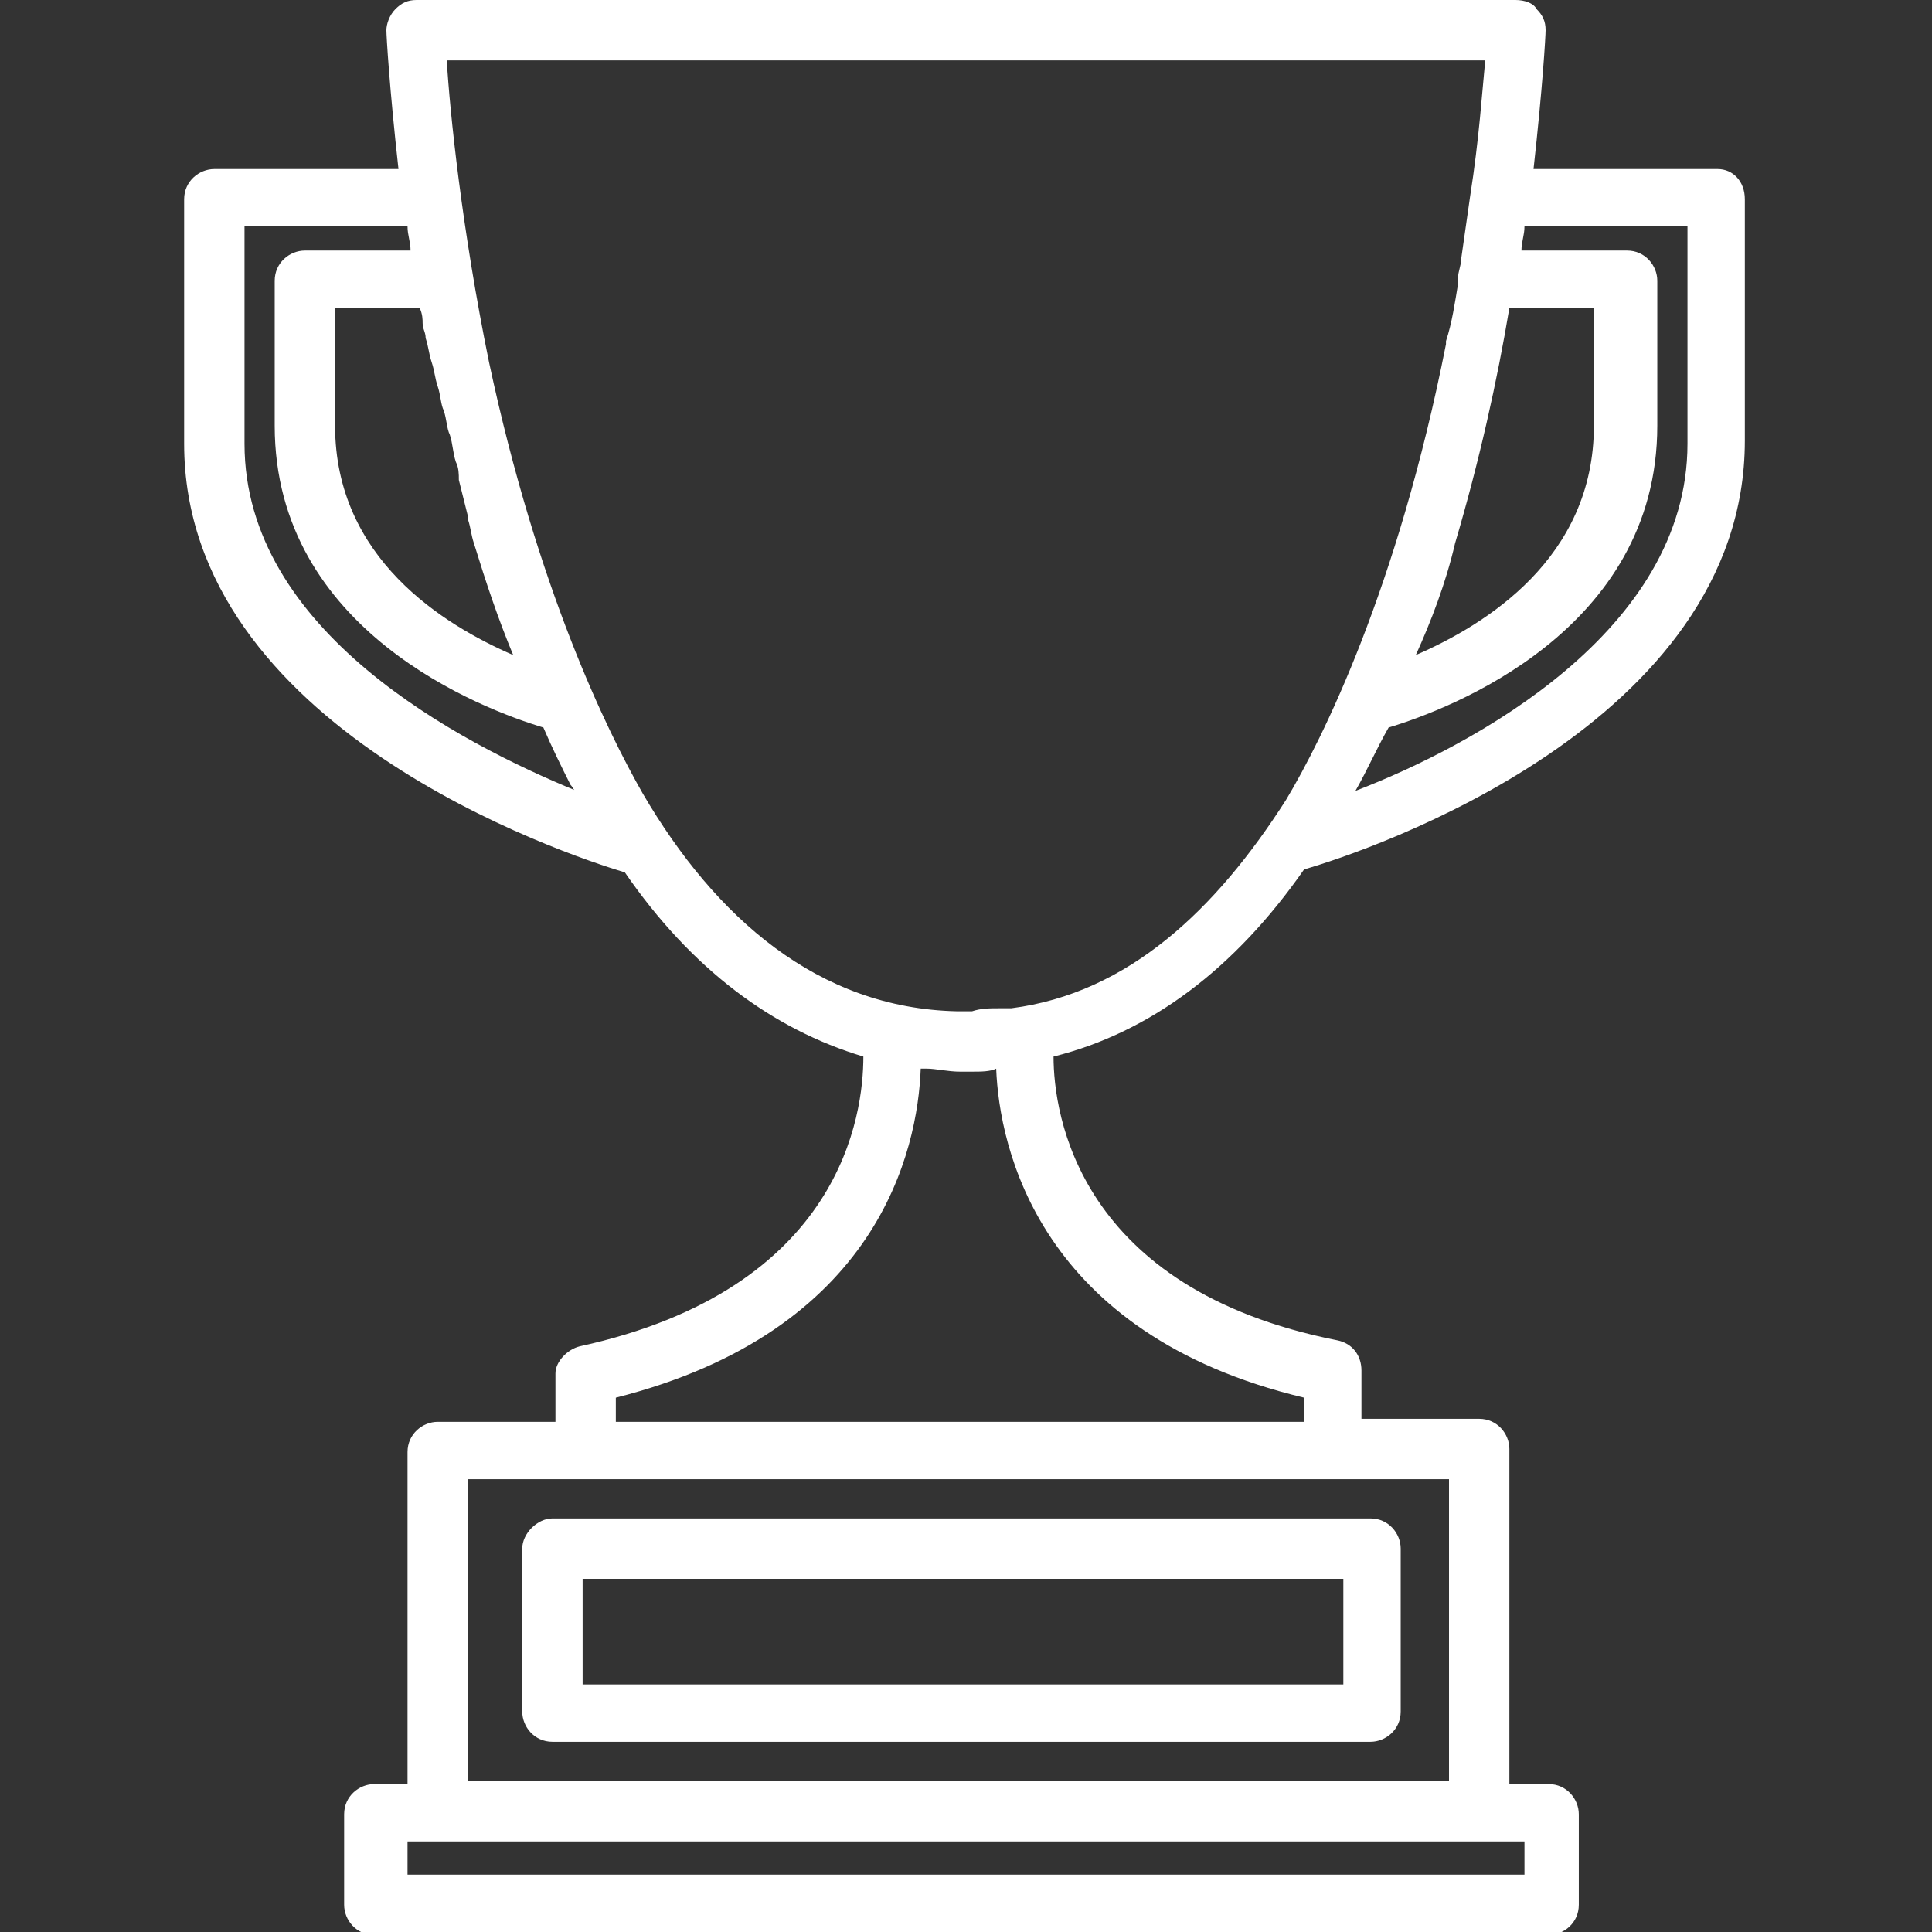
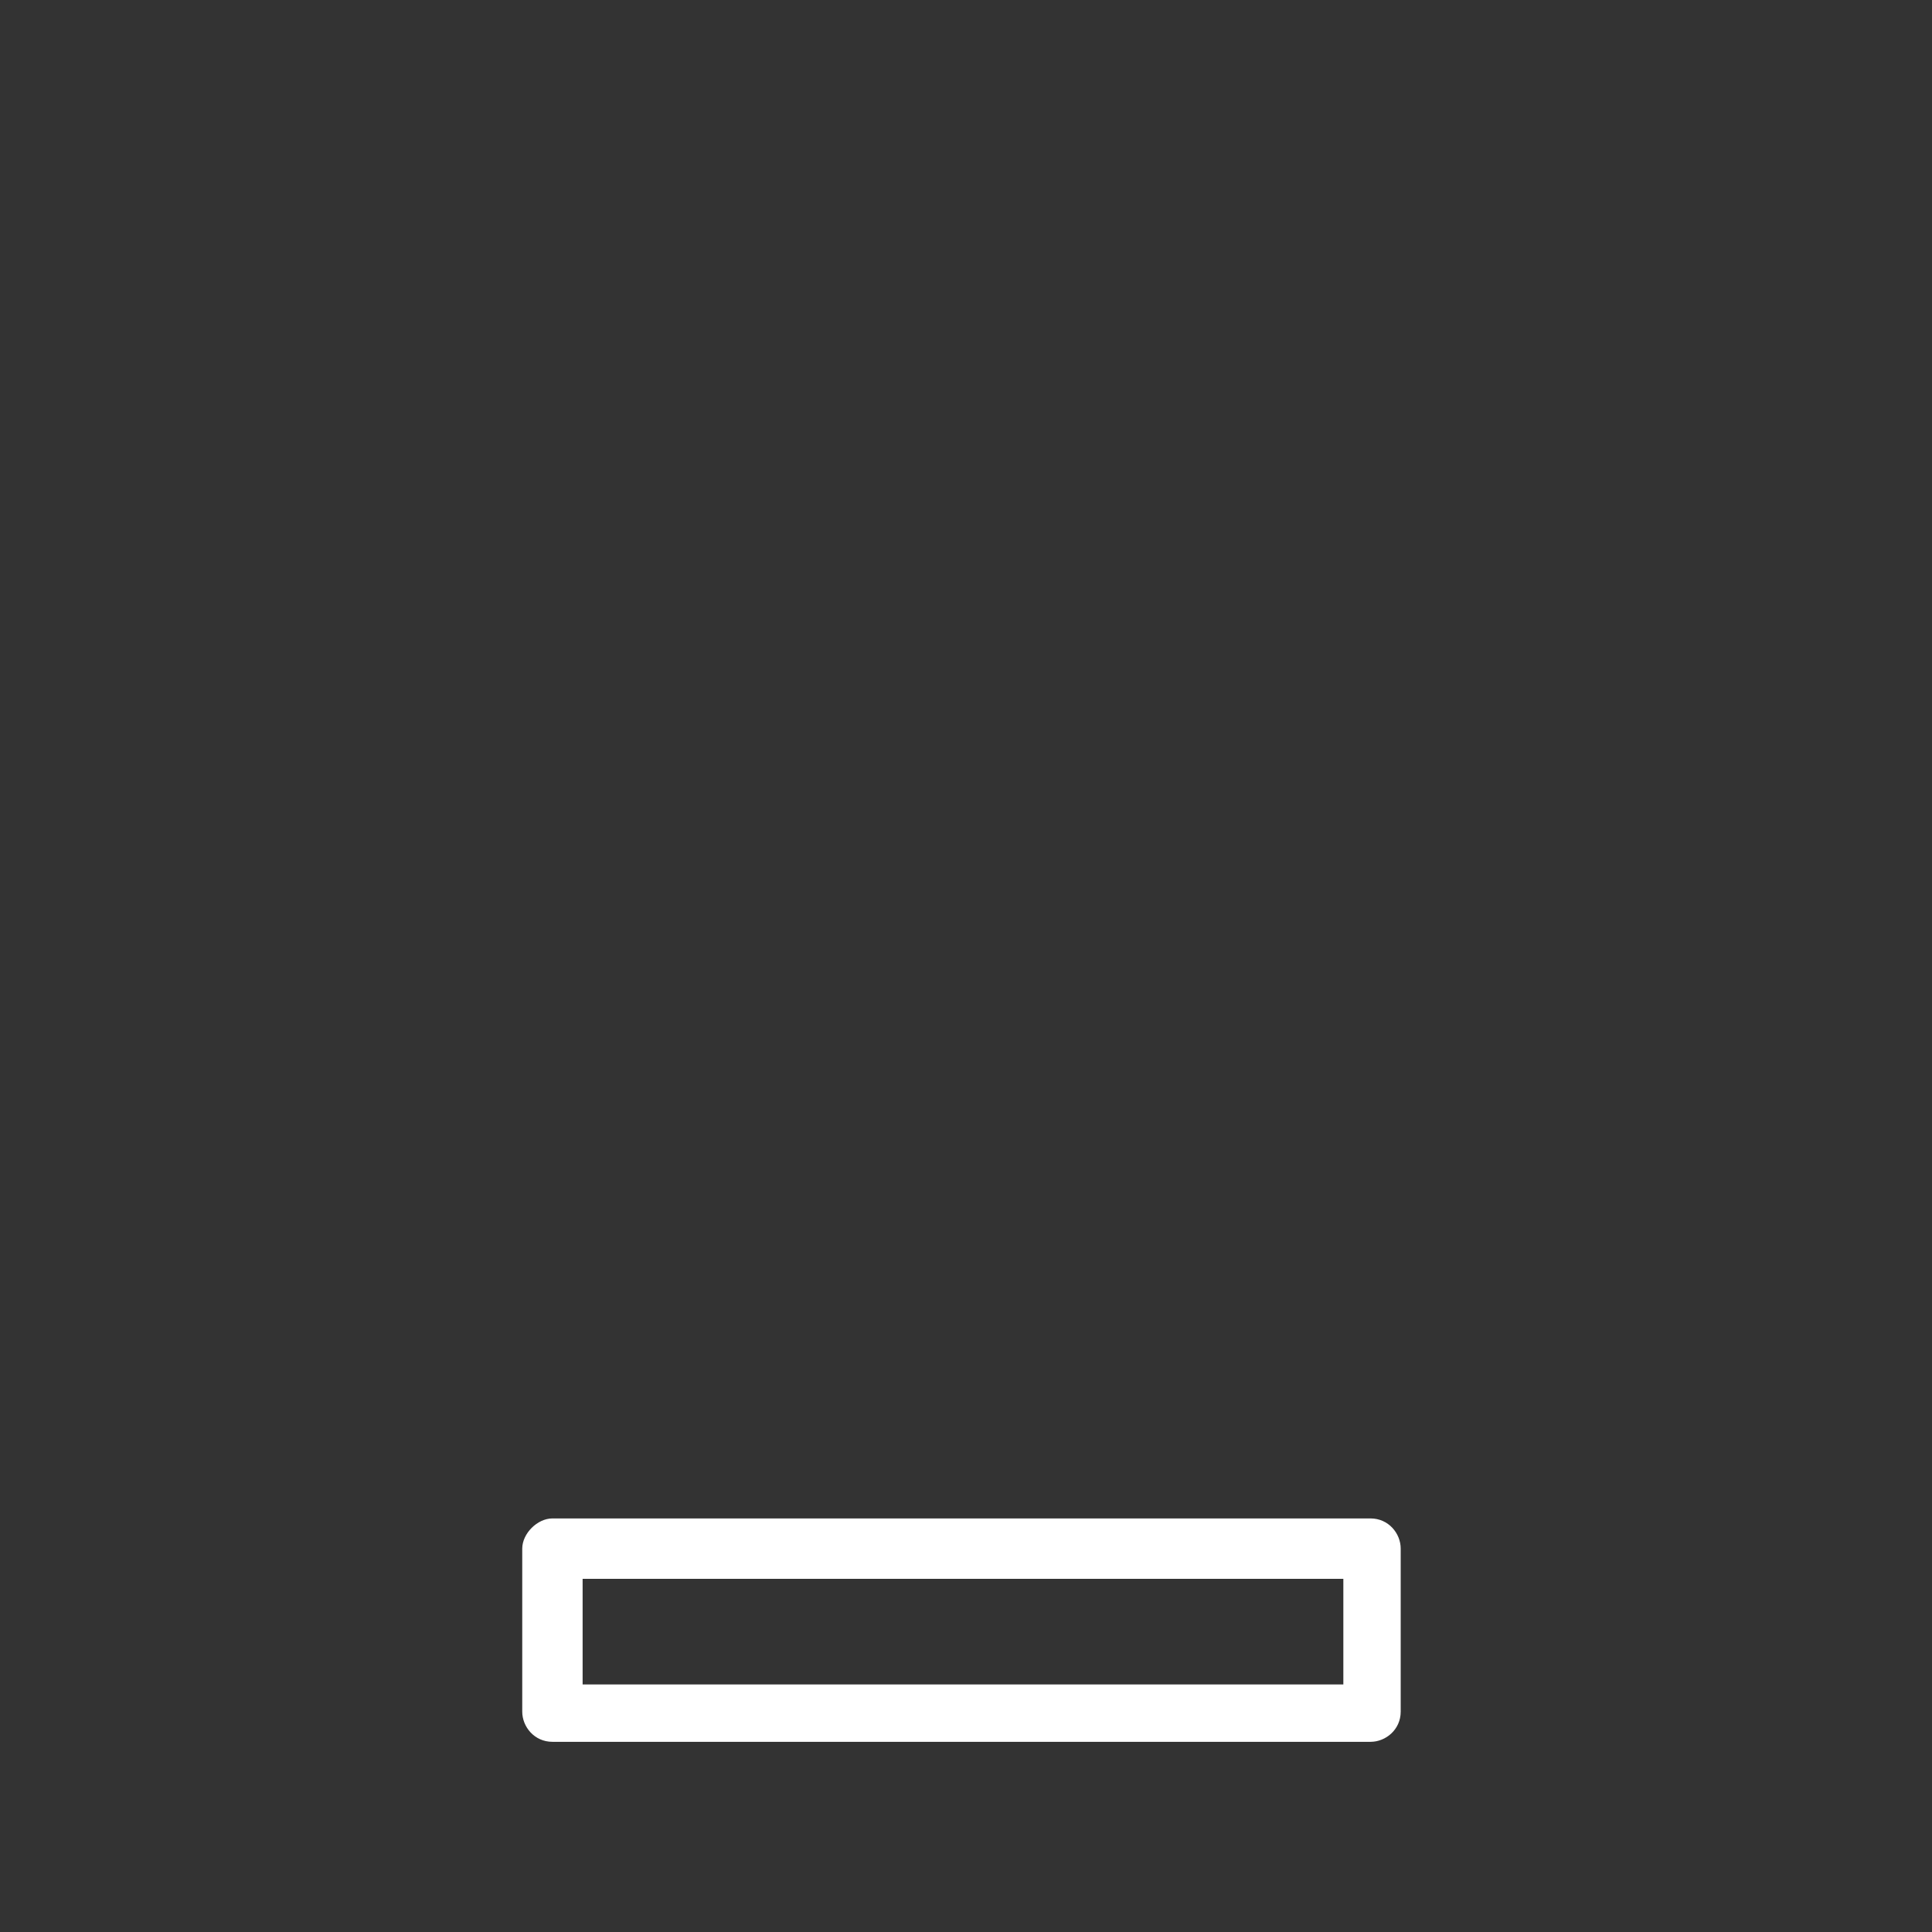
<svg xmlns="http://www.w3.org/2000/svg" version="1.1" id="Layer_1" x="0px" y="0px" viewBox="0 0 64 64" style="enable-background:new 0 0 64 64;" xml:space="preserve">
  <rect x="0" y="0" width="64" height="64" fill="#333333" stroke="none" />
  <style type="text/css">
	.st0{fill:#FFFFFF;}
</style>
  <g>
-     <path class="st0" d="M56.9,5.6h-6.1c0.3-2.7,0.4-4.4,0.4-4.6c0-0.3-0.1-0.5-0.3-0.7C50.8,0.1,50.5,0,50.2,0H13.8   c-0.3,0-0.5,0.1-0.7,0.3c-0.2,0.2-0.3,0.5-0.3,0.7c0,0.2,0.1,1.9,0.4,4.6H7.1c-0.5,0-1,0.4-1,1v8.1c0,9.4,12.6,13.6,14.6,14.2   c2.2,3.2,4.9,5.2,7.9,6.1c0,1.9-0.7,7.7-9.4,9.6c-0.4,0.1-0.8,0.5-0.8,0.9v1.6h-3.9c-0.5,0-1,0.4-1,1v11h-1.1c-0.5,0-1,0.4-1,1v3   c0,0.5,0.4,1,1,1h38.9c0.5,0,1-0.4,1-1v-3c0-0.5-0.4-1-1-1H50V48c0-0.5-0.4-1-1-1h-3.9v-1.6c0-0.5-0.3-0.9-0.8-1   c-8.6-1.7-9.4-7.5-9.4-9.4c3.2-0.8,6-2.9,8.3-6.2c2.1-0.6,14.6-4.8,14.6-14.2V6.6C57.8,6,57.4,5.6,56.9,5.6z M48.2,18   c0.8-2.7,1.4-5.4,1.8-7.8h2.8v3.9c0,4.4-3.6,6.6-5.9,7.6C47.4,20.6,47.9,19.3,48.2,18z M14,10.7c0,0.2,0.1,0.3,0.1,0.5   c0.1,0.3,0.1,0.5,0.2,0.8c0.1,0.3,0.1,0.5,0.2,0.8c0.1,0.3,0.1,0.6,0.2,0.8c0.1,0.3,0.1,0.6,0.2,0.8c0.1,0.3,0.1,0.6,0.2,0.9   c0.1,0.2,0.1,0.4,0.1,0.6c0.1,0.4,0.2,0.8,0.3,1.2c0,0,0,0.1,0,0.1c0.1,0.3,0.1,0.5,0.2,0.8c0.4,1.3,0.8,2.5,1.3,3.7   c-2.3-1-5.9-3.2-5.9-7.6v-3.9h2.8C14,10.4,14,10.6,14,10.7z M19.1,26.2c-3.9-1.6-11-5.3-11-11.5V7.5h5.4c0,0.3,0.1,0.5,0.1,0.8   h-3.5c-0.5,0-1,0.4-1,1v4.8c0,6.8,6.9,9.4,8.9,10c0.3,0.7,0.6,1.3,0.9,1.9C19,26.1,19,26.2,19.1,26.2z M50.5,62.1h-37V61h1.1H49   h1.5V62.1z M48,59H15.5V49h3.9h24.8H48V59z M33,35.4c0.1,2.6,1.4,8.8,10.2,10.9v0.8H20.4v-0.8c8.7-2.2,10-8.2,10.1-10.9   c0,0,0.1,0,0.2,0c0,0,0,0,0,0c0.3,0,0.7,0.1,1.1,0.1c0.1,0,0.2,0,0.2,0c0.1,0,0.2,0,0.2,0C32.5,35.5,32.8,35.5,33,35.4z M33.5,33.4   c-0.1,0-0.2,0-0.4,0c-0.3,0-0.6,0-0.9,0.1c-0.2,0-0.3,0-0.5,0c-4.6-0.1-8-3.1-10.4-7.2c-1.2-2.1-3.5-6.8-5.1-14.3   c-0.9-4.4-1.3-8.3-1.4-10h34.4c-0.1,1-0.2,2.6-0.5,4.5c-0.1,0.7-0.2,1.4-0.3,2.1c0,0.2-0.1,0.4-0.1,0.6c0,0.1,0,0.2,0,0.2   c-0.1,0.6-0.2,1.3-0.4,1.9c0,0,0,0.1,0,0.1c-1.6,8.1-4.1,13.1-5.3,15.1C40.3,30.1,37.4,32.9,33.5,33.4z M55.9,14.7   c0,6.2-7.1,10-11,11.5c0,0,0,0,0,0c0.4-0.7,0.7-1.4,1.1-2.1c2-0.6,8.9-3.2,8.9-10V9.3c0-0.5-0.4-1-1-1h-3.5c0-0.3,0.1-0.5,0.1-0.8   h5.4V14.7z" />
    <path class="st0" d="M17.3,51.3v5.4c0,0.5,0.4,1,1,1h27.1c0.5,0,1-0.4,1-1v-5.4c0-0.5-0.4-1-1-1H18.3   C17.8,50.3,17.3,50.8,17.3,51.3z M19.3,52.3h25.2v3.5H19.3V52.3z" />
  </g>
</svg>